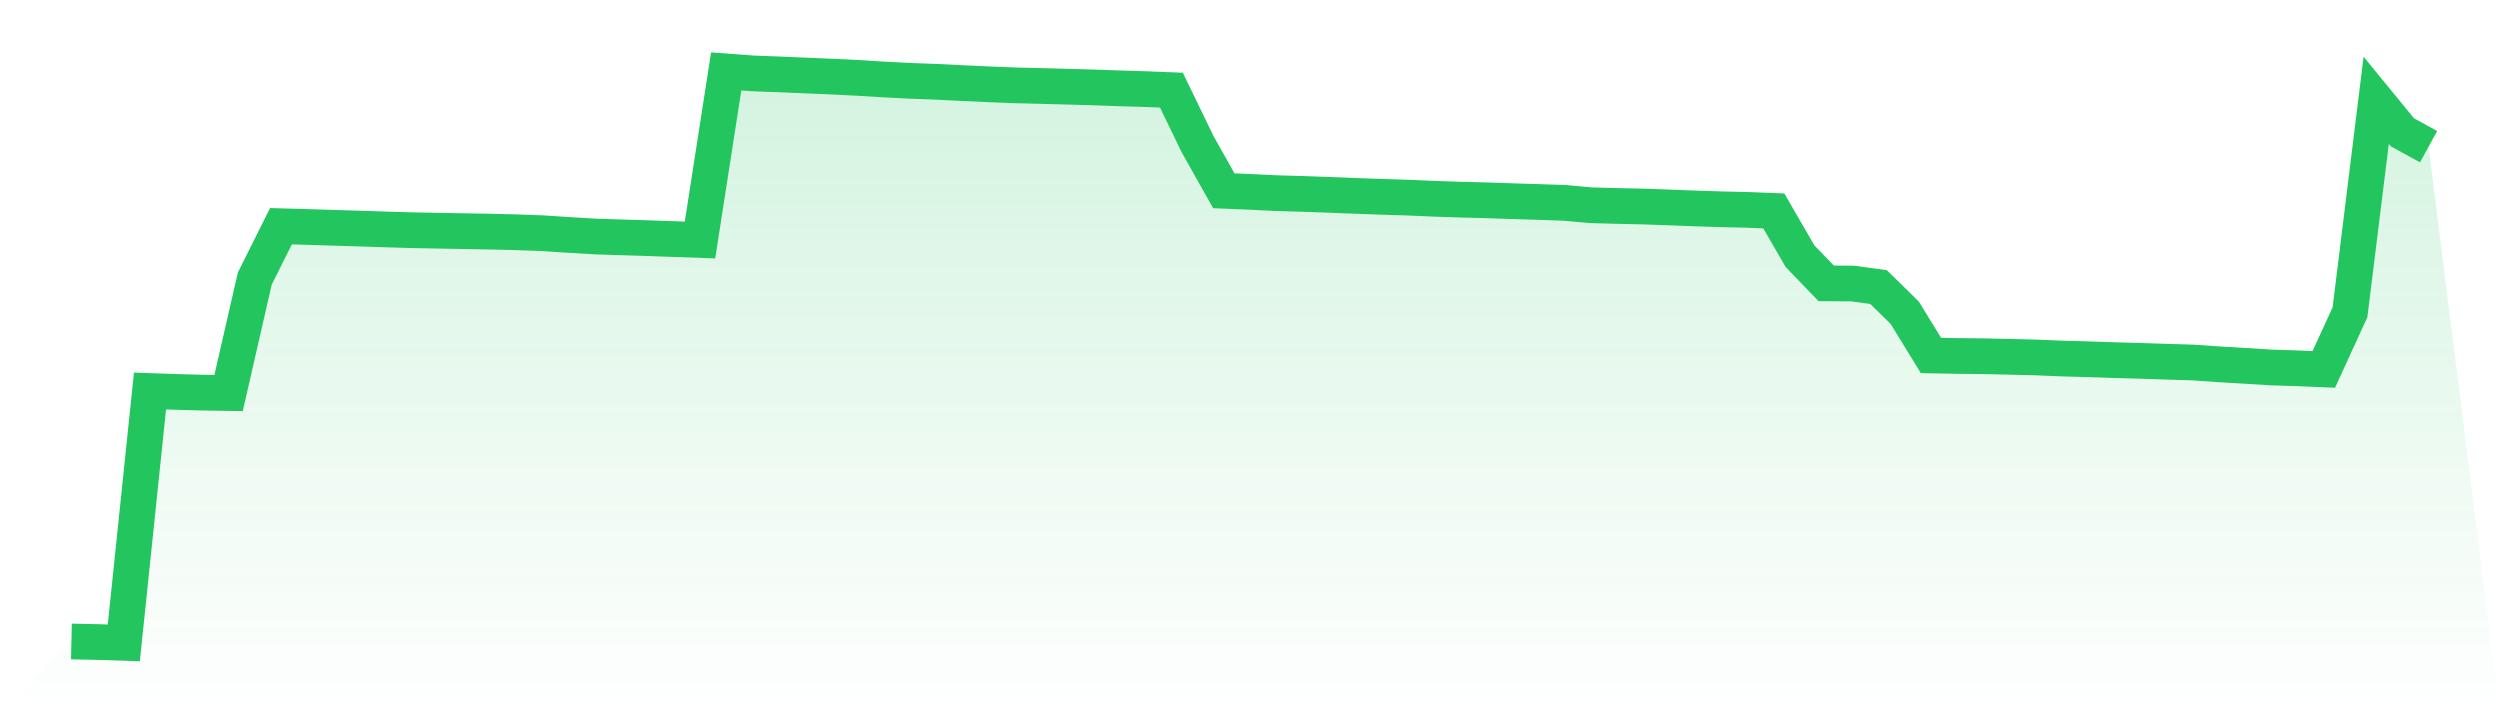
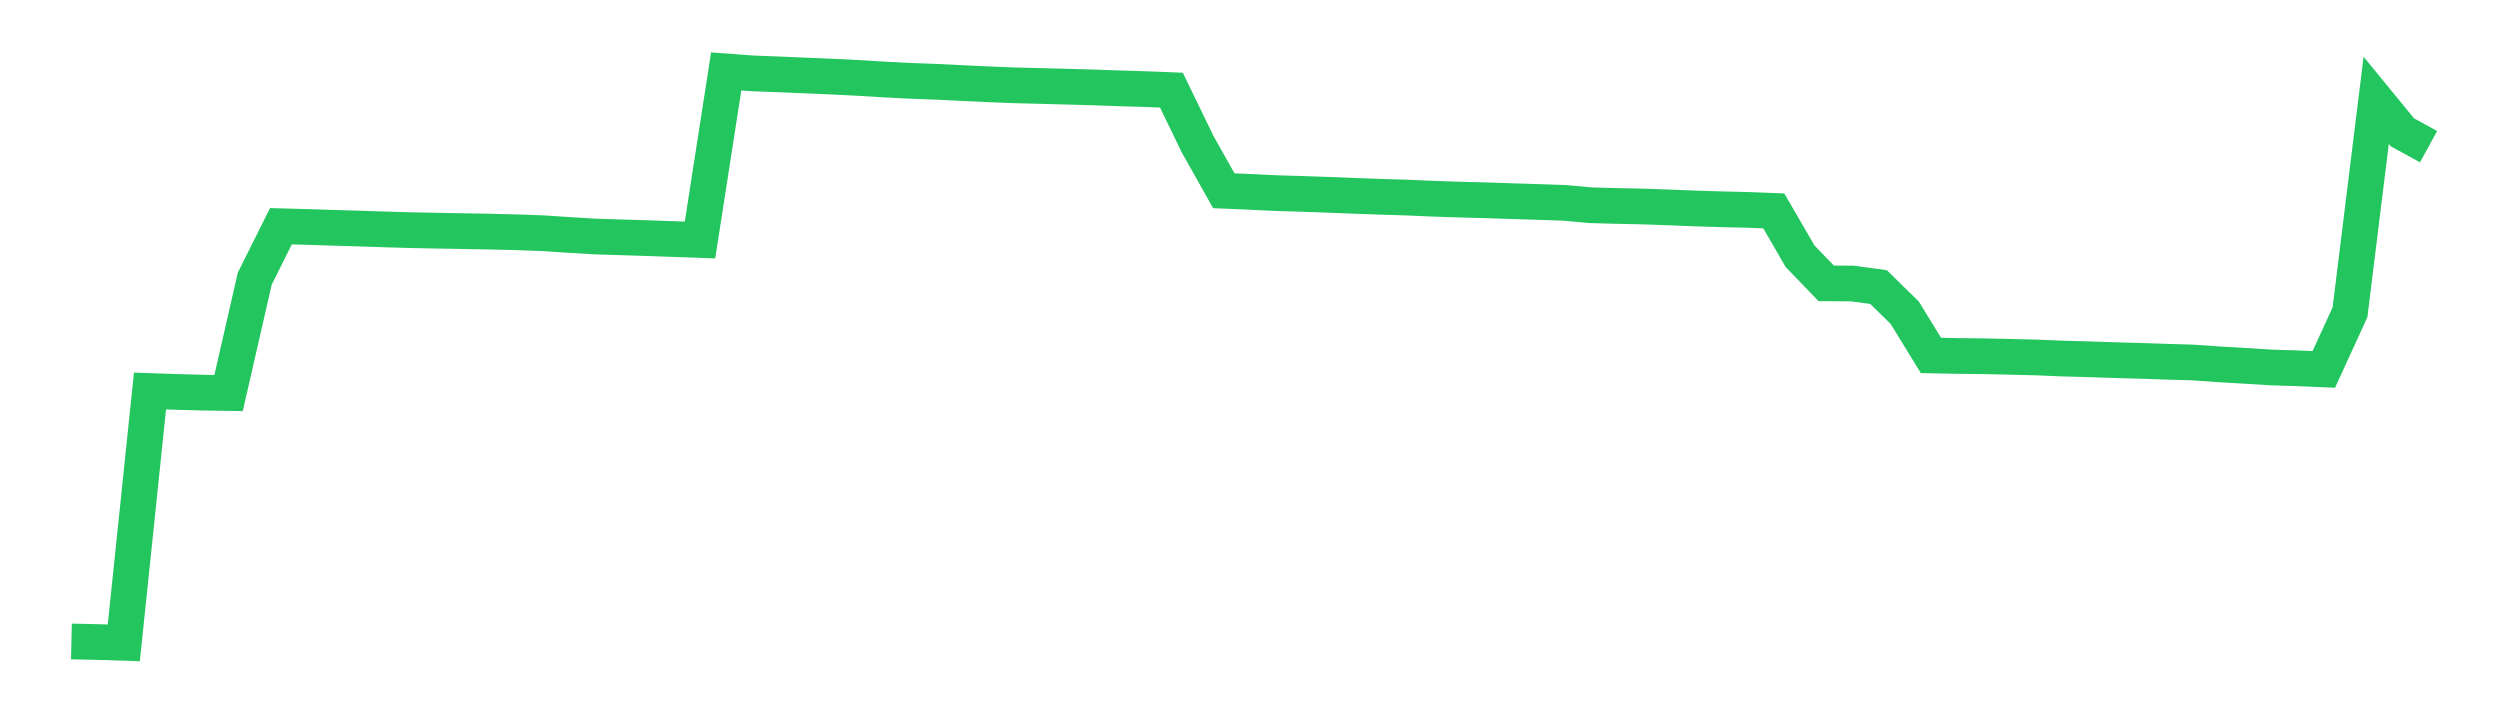
<svg xmlns="http://www.w3.org/2000/svg" viewBox="0 0 140 40">
  <defs>
    <linearGradient id="gradient" x1="0" x2="0" y1="0" y2="1">
      <stop offset="0%" stop-color="#22c55e" stop-opacity="0.2" />
      <stop offset="100%" stop-color="#22c55e" stop-opacity="0" />
    </linearGradient>
  </defs>
-   <path d="M4,35.922 L4,35.922 L5.467,35.954 L6.933,36 L8.4,21.897 L9.867,21.947 L11.333,21.987 L12.8,22.01 L14.267,15.603 L15.733,12.669 L17.2,12.71 L18.667,12.756 L20.133,12.8 L21.6,12.848 L23.067,12.891 L24.533,12.919 L26,12.945 L27.467,12.971 L28.933,13.007 L30.4,13.061 L31.867,13.157 L33.333,13.245 L34.8,13.291 L36.267,13.336 L37.733,13.388 L39.2,13.44 L40.667,4 L42.133,4.109 L43.6,4.165 L45.067,4.226 L46.533,4.288 L48,4.36 L49.467,4.45 L50.933,4.525 L52.4,4.579 L53.867,4.652 L55.333,4.719 L56.8,4.778 L58.267,4.814 L59.733,4.853 L61.2,4.894 L62.667,4.946 L64.133,4.99 L65.6,5.048 L67.067,8.076 L68.533,10.682 L70,10.745 L71.467,10.815 L72.933,10.858 L74.4,10.91 L75.867,10.968 L77.333,11.02 L78.8,11.065 L80.267,11.129 L81.733,11.178 L83.2,11.215 L84.667,11.265 L86.133,11.31 L87.6,11.36 L89.067,11.493 L90.533,11.533 L92,11.564 L93.467,11.616 L94.933,11.673 L96.4,11.72 L97.867,11.753 L99.333,11.811 L100.8,14.345 L102.267,15.868 L103.733,15.877 L105.2,16.076 L106.667,17.516 L108.133,19.905 L109.6,19.934 L111.067,19.949 L112.533,19.981 L114,20.017 L115.467,20.078 L116.933,20.118 L118.4,20.167 L119.867,20.207 L121.333,20.256 L122.8,20.3 L124.267,20.402 L125.733,20.488 L127.2,20.579 L128.667,20.624 L130.133,20.686 L131.6,17.485 L133.067,5.618 L134.533,7.409 L136,8.213 L140,40 L0,40 z" fill="url(#gradient)" />
  <path d="M4,35.922 L4,35.922 L5.467,35.954 L6.933,36 L8.4,21.897 L9.867,21.947 L11.333,21.987 L12.8,22.01 L14.267,15.603 L15.733,12.669 L17.2,12.71 L18.667,12.756 L20.133,12.8 L21.6,12.848 L23.067,12.891 L24.533,12.919 L26,12.945 L27.467,12.971 L28.933,13.007 L30.4,13.061 L31.867,13.157 L33.333,13.245 L34.8,13.291 L36.267,13.336 L37.733,13.388 L39.2,13.44 L40.667,4 L42.133,4.109 L43.6,4.165 L45.067,4.226 L46.533,4.288 L48,4.36 L49.467,4.45 L50.933,4.525 L52.4,4.579 L53.867,4.652 L55.333,4.719 L56.8,4.778 L58.267,4.814 L59.733,4.853 L61.2,4.894 L62.667,4.946 L64.133,4.99 L65.6,5.048 L67.067,8.076 L68.533,10.682 L70,10.745 L71.467,10.815 L72.933,10.858 L74.4,10.91 L75.867,10.968 L77.333,11.02 L78.8,11.065 L80.267,11.129 L81.733,11.178 L83.2,11.215 L84.667,11.265 L86.133,11.31 L87.6,11.36 L89.067,11.493 L90.533,11.533 L92,11.564 L93.467,11.616 L94.933,11.673 L96.4,11.72 L97.867,11.753 L99.333,11.811 L100.8,14.345 L102.267,15.868 L103.733,15.877 L105.2,16.076 L106.667,17.516 L108.133,19.905 L109.6,19.934 L111.067,19.949 L112.533,19.981 L114,20.017 L115.467,20.078 L116.933,20.118 L118.4,20.167 L119.867,20.207 L121.333,20.256 L122.8,20.3 L124.267,20.402 L125.733,20.488 L127.2,20.579 L128.667,20.624 L130.133,20.686 L131.6,17.485 L133.067,5.618 L134.533,7.409 L136,8.213" fill="none" stroke="#22c55e" stroke-width="2" />
</svg>